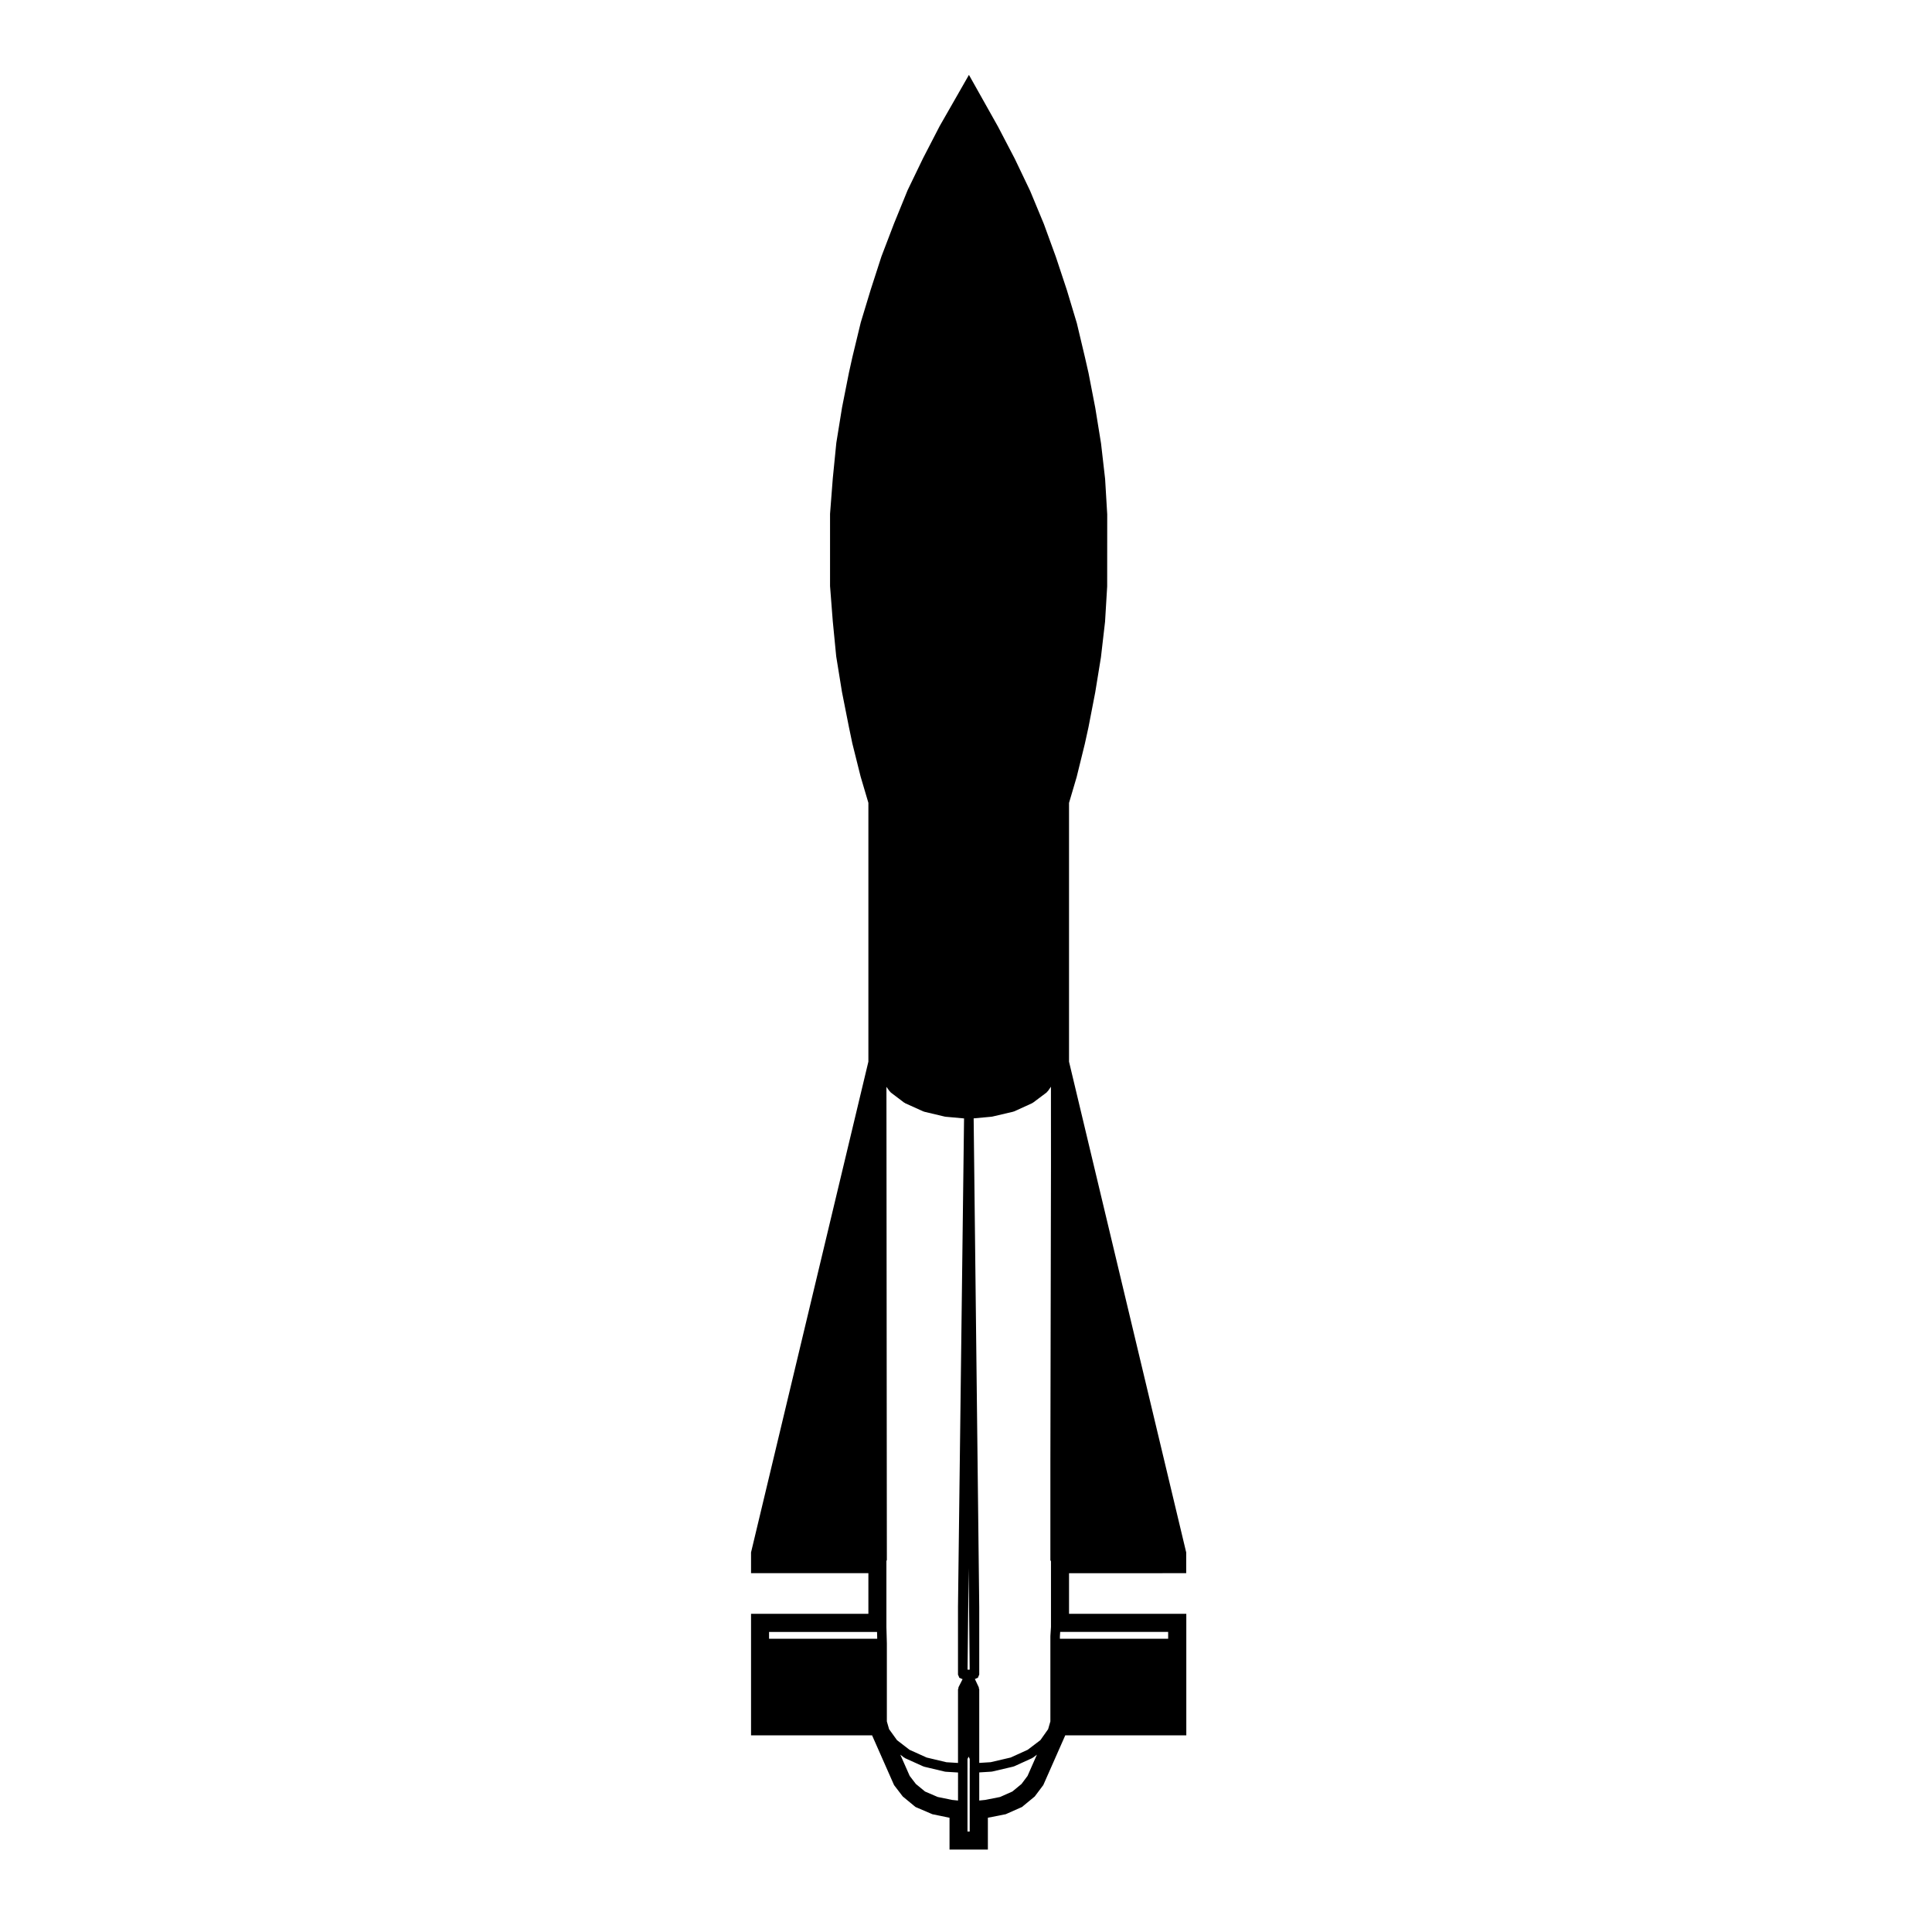
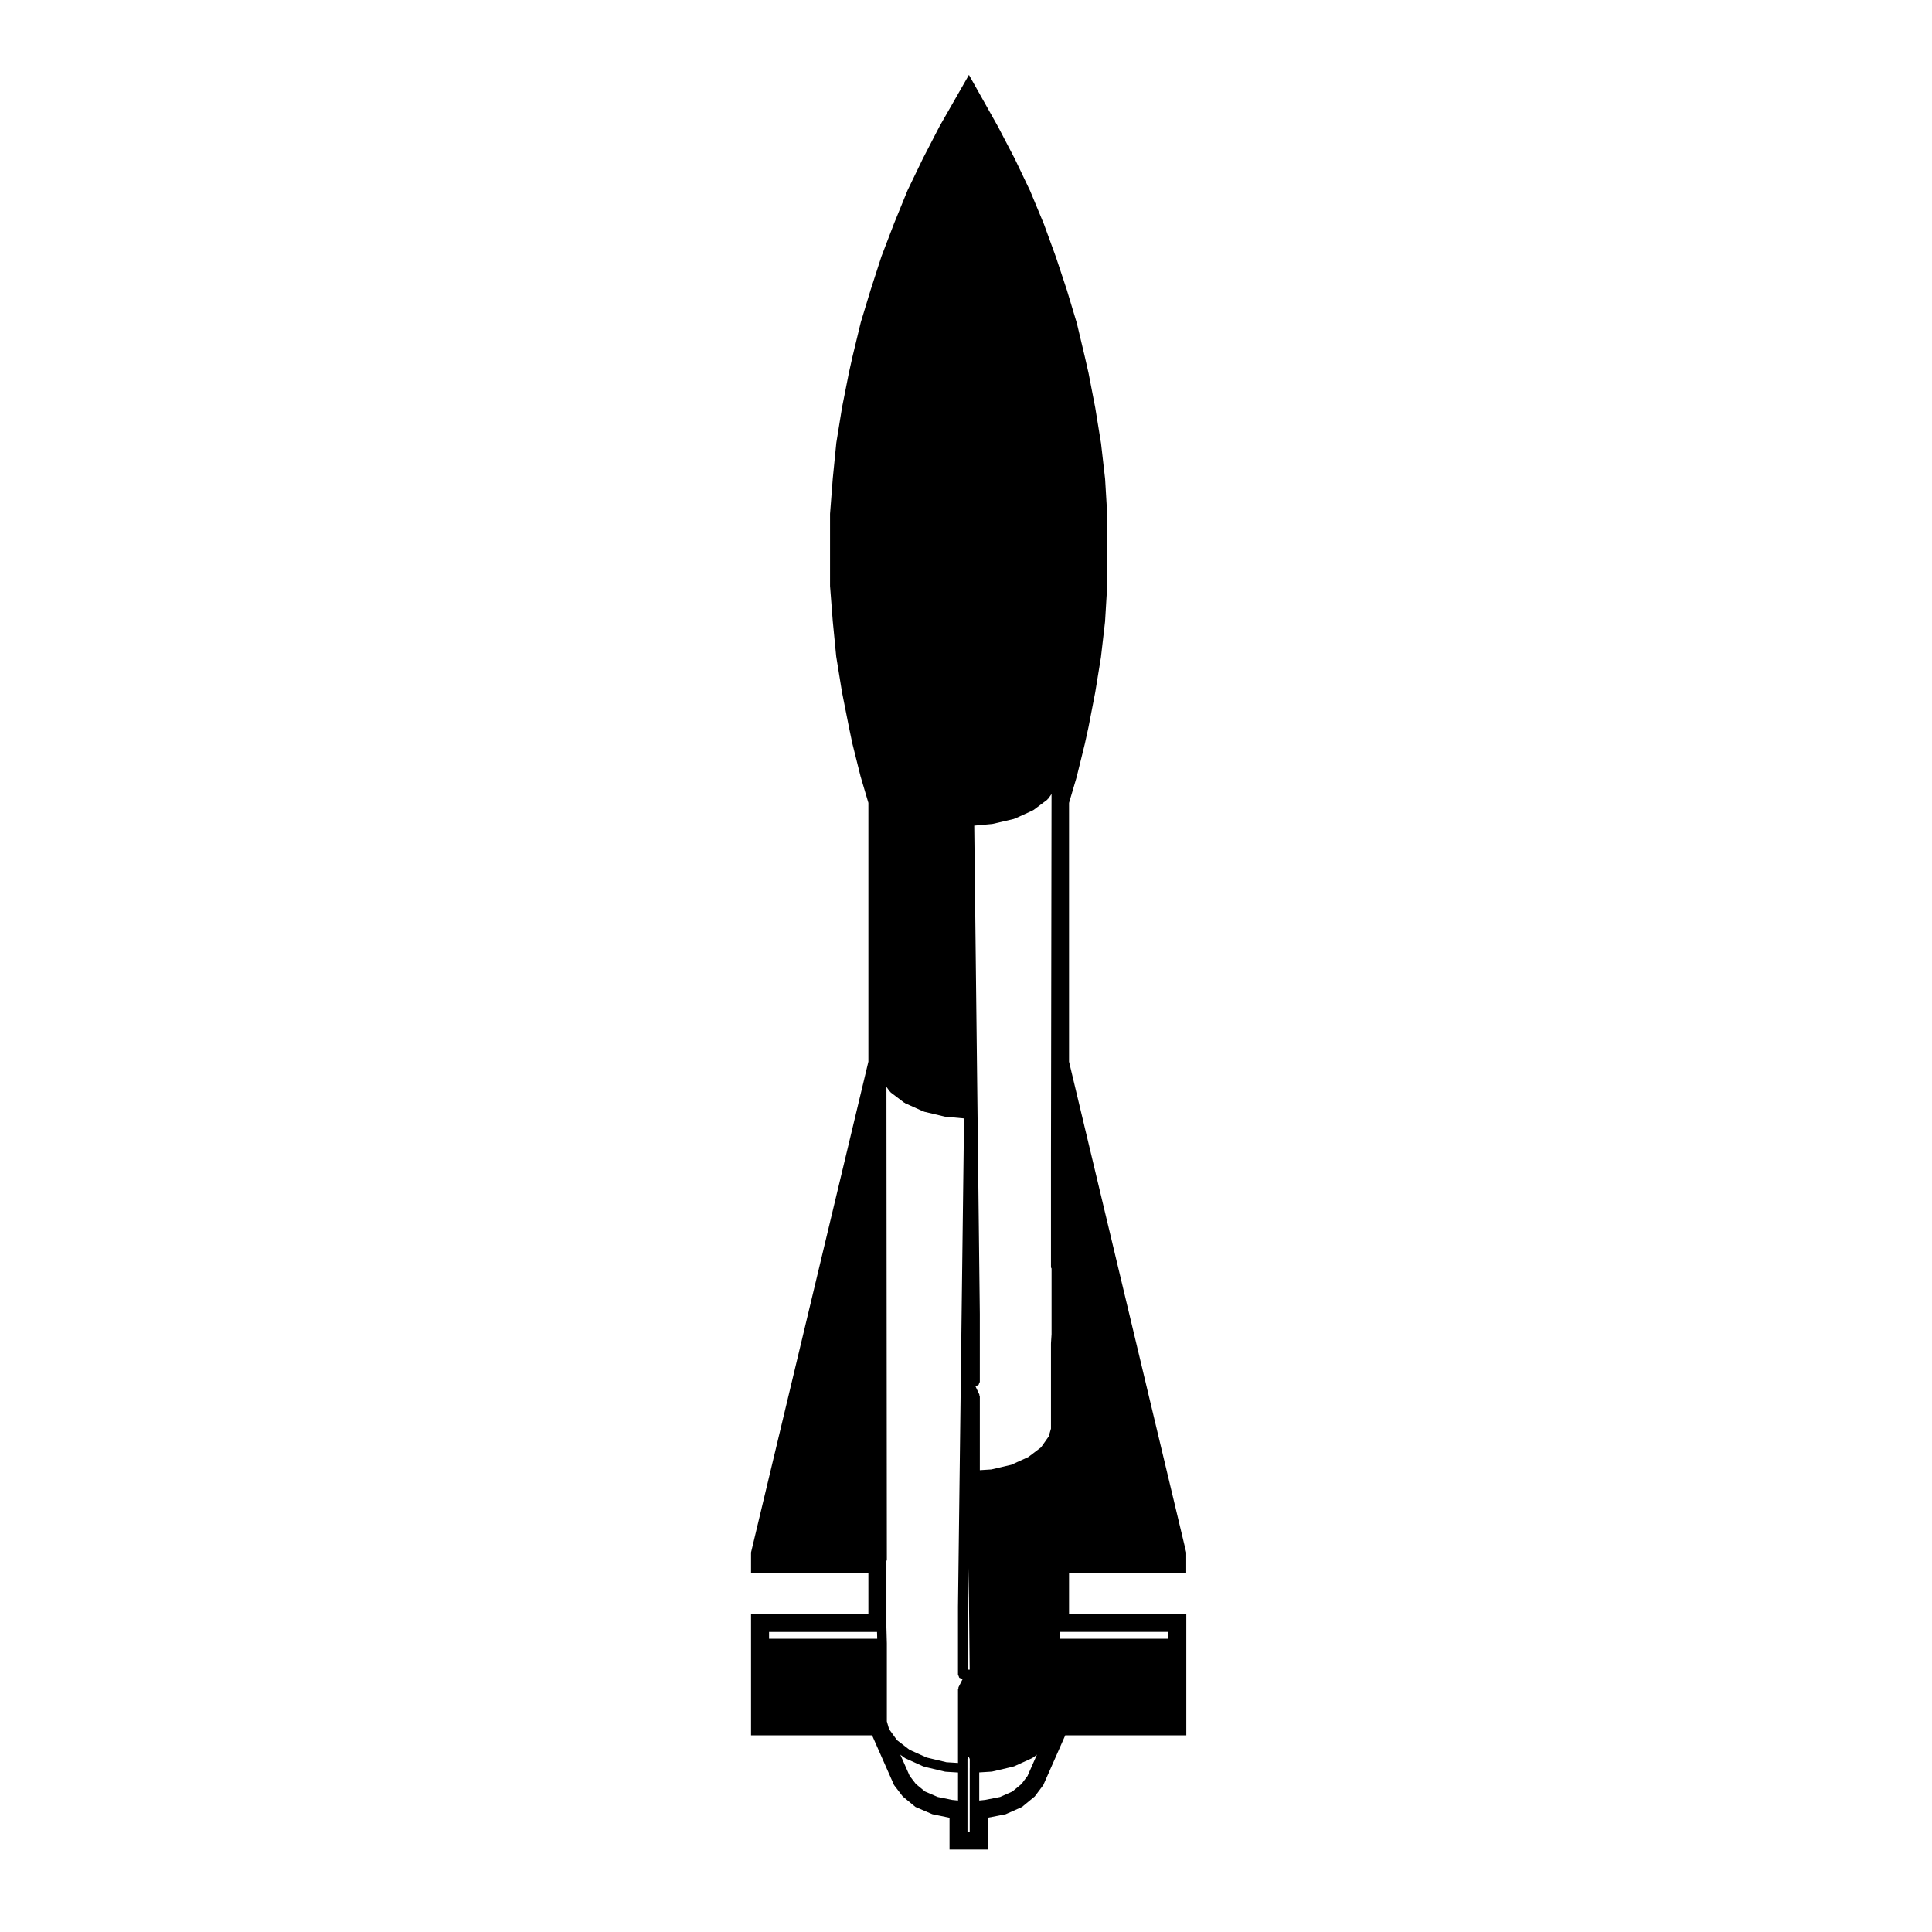
<svg xmlns="http://www.w3.org/2000/svg" fill="#000000" width="800px" height="800px" version="1.1" viewBox="144 144 512 512">
-   <path d="m454.83 560.91h3.527v-5.512l-0.102-0.402-30.953-129.64v-68.582l2.016-6.832 2.172-8.816 0.969-4.418 1.785-9.215 1.516-9.316 1.09-9.41 0.562-9.359 0.012-19.105-0.559-9.383-1.078-9.402-1.523-9.406-1.789-9.238-0.961-4.219-2.137-8.992-2.648-8.793-2.898-8.746-3.188-8.75-3.637-8.766-4.09-8.555-4.43-8.488-4.66-8.297-3.047-5.422-3.082 5.394-4.684 8.188-4.402 8.516-4.09 8.469-3.598 8.828-3.336 8.727-2.856 8.836-2.621 8.641-2.215 9.168-0.922 4.156-1.824 9.211-1.516 9.371-0.938 9.426-0.715 9.246-0.012 0.133v19.168l0.012 0.133 0.711 9.168 0.91 9.324 1.527 9.43 1.832 9.25 0.91 4.367 2.195 8.793 2.062 6.977v68.582l-30.996 129.64-0.102 0.406v5.512h31.098v10.777h-31.098v32.207h32.094l0.035 0.121 0.098 0.215 5.512 12.48 0.172 0.383 0.258 0.332 1.809 2.363 0.246 0.316 0.312 0.258 2.676 2.207 0.387 0.316 0.465 0.195 3.992 1.711 0.352 0.074 4.016 0.828 0.172 0.035h0.004v8.426h10.164v-8.43l0.105-0.023 4.211-0.828 0.387-0.074 0.363-0.16 3.543-1.57 0.441-0.195 0.363-0.309 2.676-2.207 0.328-0.266 0.25-0.336 1.773-2.363 0.246-0.324 0.16-0.363 5.512-12.48 0.098-0.215 0.035-0.121h32.094v-32.207h-3.527l-27.551-0.004v-10.754zm-107.02 17.379v-1.809h28.613l0.051 1.809zm52.891-18.738 0.273 26.922h-0.562zm-2.824 61.609-1.547-0.16-3.828-0.785-3.359-1.445-2.434-2.004-1.633-2.133-2.488-5.633 1.027 0.789c0.051 0.039 0.109 0.023 0.168 0.055 0.035 0.023 0.047 0.074 0.086 0.098l4.801 2.168c0.055 0.023 0.109 0.02 0.168 0.035 0.023 0.012 0.035 0.039 0.059 0.047l5.473 1.301c0.066 0.016 0.125 0.016 0.191 0.023 0.012 0 0.016 0.012 0.023 0.012l3.305 0.203-0.004 7.43zm0-51.352c0 0.004 0.004 0.004 0 0v0.016 17.91c0 0.176 0.121 0.309 0.191 0.465 0.059 0.141 0.066 0.312 0.176 0.422 0.105 0.105 0.273 0.105 0.406 0.172 0.152 0.07 0.273 0.188 0.449 0.191l-1.09 2.156c-0.051 0.102 0 0.195-0.02 0.301-0.023 0.102-0.109 0.16-0.109 0.273v19.484l-3.059-0.188-5.246-1.246-4.539-2.047-3.32-2.555-2.098-2.91-0.594-2.051v-20.645c0-0.004-0.004-0.012-0.004-0.016 0-0.012 0.004-0.016 0.004-0.02l-0.117-4.328v-17.512c0.023-0.105 0.117-0.176 0.117-0.289l-0.109-125.37 0.855 1.203c0.035 0.051 0.105 0.035 0.152 0.082 0.055 0.059 0.051 0.145 0.117 0.195l3.582 2.715c0.047 0.035 0.105 0.023 0.16 0.055 0.035 0.02 0.047 0.07 0.086 0.09l4.801 2.168c0.055 0.023 0.109 0.02 0.168 0.035 0.023 0.012 0.035 0.039 0.059 0.047l5.473 1.301c0.051 0.016 0.105 0.016 0.156 0.02 0.004 0 0.012 0.012 0.02 0.012l4.938 0.449zm3.106 42.723v16.848h-0.59v-19.23l0.312-0.621 0.281 0.605 0.004 2.398zm15.328 2.102-1.602 2.141-2.422 1.996-3.258 1.449-3.977 0.781-1.543 0.16v-7.453l3.266-0.203c0.012 0 0.016-0.012 0.023-0.012 0.059-0.012 0.121-0.012 0.188-0.023l5.551-1.301c0.02-0.004 0.031-0.035 0.055-0.039 0.059-0.02 0.117-0.016 0.176-0.039l4.762-2.168c0.039-0.02 0.047-0.07 0.086-0.09 0.051-0.031 0.105-0.02 0.156-0.055l1.023-0.777zm6.207-164.27v2.945l-0.156 77.578v0.004 26.488c0 0.145 0.109 0.246 0.156 0.379v17.406l-0.152 2.363c-0.004 0.016 0.012 0.023 0.012 0.047 0 0.016-0.016 0.023-0.016 0.039v22.578l-0.598 2.062-2.047 2.898-3.359 2.555-4.519 2.055-5.301 1.238-3.027 0.188v-19.484c0-0.102-0.086-0.16-0.105-0.258s0.031-0.188-0.012-0.281l-1.043-2.215c0.168-0.016 0.289-0.105 0.422-0.176 0.121-0.066 0.273-0.066 0.367-0.156 0.109-0.109 0.121-0.293 0.188-0.441 0.059-0.145 0.18-0.273 0.18-0.441v-17.91-0.012-0.004l-1.48-129.43 4.781-0.441c0.012 0 0.016-0.012 0.023-0.012 0.051-0.004 0.102-0.004 0.152-0.02l5.551-1.301c0.02-0.004 0.031-0.035 0.055-0.039 0.059-0.02 0.117-0.016 0.176-0.039l4.762-2.168c0.039-0.02 0.047-0.066 0.086-0.09 0.051-0.023 0.105-0.016 0.145-0.051l3.621-2.715c0.07-0.055 0.07-0.141 0.121-0.203 0.047-0.051 0.121-0.031 0.156-0.086l0.855-1.223zm31.055 126.11v1.809h-28.691v-0.637c0-0.004 0.004-0.012 0.004-0.016v-0.012l0.074-1.152 28.613 0.004z" />
+   <path d="m454.83 560.91h3.527v-5.512l-0.102-0.402-30.953-129.64v-68.582l2.016-6.832 2.172-8.816 0.969-4.418 1.785-9.215 1.516-9.316 1.09-9.41 0.562-9.359 0.012-19.105-0.559-9.383-1.078-9.402-1.523-9.406-1.789-9.238-0.961-4.219-2.137-8.992-2.648-8.793-2.898-8.746-3.188-8.75-3.637-8.766-4.09-8.555-4.43-8.488-4.66-8.297-3.047-5.422-3.082 5.394-4.684 8.188-4.402 8.516-4.09 8.469-3.598 8.828-3.336 8.727-2.856 8.836-2.621 8.641-2.215 9.168-0.922 4.156-1.824 9.211-1.516 9.371-0.938 9.426-0.715 9.246-0.012 0.133v19.168l0.012 0.133 0.711 9.168 0.91 9.324 1.527 9.43 1.832 9.25 0.91 4.367 2.195 8.793 2.062 6.977v68.582l-30.996 129.64-0.102 0.406v5.512h31.098v10.777h-31.098v32.207h32.094l0.035 0.121 0.098 0.215 5.512 12.48 0.172 0.383 0.258 0.332 1.809 2.363 0.246 0.316 0.312 0.258 2.676 2.207 0.387 0.316 0.465 0.195 3.992 1.711 0.352 0.074 4.016 0.828 0.172 0.035h0.004v8.426h10.164v-8.43l0.105-0.023 4.211-0.828 0.387-0.074 0.363-0.16 3.543-1.57 0.441-0.195 0.363-0.309 2.676-2.207 0.328-0.266 0.25-0.336 1.773-2.363 0.246-0.324 0.16-0.363 5.512-12.48 0.098-0.215 0.035-0.121h32.094v-32.207h-3.527l-27.551-0.004v-10.754zm-107.02 17.379v-1.809h28.613l0.051 1.809zm52.891-18.738 0.273 26.922h-0.562zm-2.824 61.609-1.547-0.16-3.828-0.785-3.359-1.445-2.434-2.004-1.633-2.133-2.488-5.633 1.027 0.789c0.051 0.039 0.109 0.023 0.168 0.055 0.035 0.023 0.047 0.074 0.086 0.098l4.801 2.168c0.055 0.023 0.109 0.02 0.168 0.035 0.023 0.012 0.035 0.039 0.059 0.047l5.473 1.301c0.066 0.016 0.125 0.016 0.191 0.023 0.012 0 0.016 0.012 0.023 0.012l3.305 0.203-0.004 7.43zm0-51.352c0 0.004 0.004 0.004 0 0v0.016 17.91c0 0.176 0.121 0.309 0.191 0.465 0.059 0.141 0.066 0.312 0.176 0.422 0.105 0.105 0.273 0.105 0.406 0.172 0.152 0.07 0.273 0.188 0.449 0.191l-1.09 2.156c-0.051 0.102 0 0.195-0.02 0.301-0.023 0.102-0.109 0.16-0.109 0.273v19.484l-3.059-0.188-5.246-1.246-4.539-2.047-3.32-2.555-2.098-2.91-0.594-2.051v-20.645c0-0.004-0.004-0.012-0.004-0.016 0-0.012 0.004-0.016 0.004-0.02l-0.117-4.328v-17.512c0.023-0.105 0.117-0.176 0.117-0.289l-0.109-125.37 0.855 1.203c0.035 0.051 0.105 0.035 0.152 0.082 0.055 0.059 0.051 0.145 0.117 0.195l3.582 2.715c0.047 0.035 0.105 0.023 0.16 0.055 0.035 0.02 0.047 0.07 0.086 0.09l4.801 2.168c0.055 0.023 0.109 0.02 0.168 0.035 0.023 0.012 0.035 0.039 0.059 0.047l5.473 1.301c0.051 0.016 0.105 0.016 0.156 0.02 0.004 0 0.012 0.012 0.02 0.012l4.938 0.449zm3.106 42.723v16.848h-0.59v-19.23l0.312-0.621 0.281 0.605 0.004 2.398zm15.328 2.102-1.602 2.141-2.422 1.996-3.258 1.449-3.977 0.781-1.543 0.16v-7.453l3.266-0.203c0.012 0 0.016-0.012 0.023-0.012 0.059-0.012 0.121-0.012 0.188-0.023l5.551-1.301c0.02-0.004 0.031-0.035 0.055-0.039 0.059-0.02 0.117-0.016 0.176-0.039l4.762-2.168c0.039-0.02 0.047-0.07 0.086-0.09 0.051-0.031 0.105-0.02 0.156-0.055l1.023-0.777zm6.207-164.27v2.945v0.004 26.488c0 0.145 0.109 0.246 0.156 0.379v17.406l-0.152 2.363c-0.004 0.016 0.012 0.023 0.012 0.047 0 0.016-0.016 0.023-0.016 0.039v22.578l-0.598 2.062-2.047 2.898-3.359 2.555-4.519 2.055-5.301 1.238-3.027 0.188v-19.484c0-0.102-0.086-0.16-0.105-0.258s0.031-0.188-0.012-0.281l-1.043-2.215c0.168-0.016 0.289-0.105 0.422-0.176 0.121-0.066 0.273-0.066 0.367-0.156 0.109-0.109 0.121-0.293 0.188-0.441 0.059-0.145 0.18-0.273 0.18-0.441v-17.91-0.012-0.004l-1.48-129.43 4.781-0.441c0.012 0 0.016-0.012 0.023-0.012 0.051-0.004 0.102-0.004 0.152-0.02l5.551-1.301c0.02-0.004 0.031-0.035 0.055-0.039 0.059-0.02 0.117-0.016 0.176-0.039l4.762-2.168c0.039-0.02 0.047-0.066 0.086-0.09 0.051-0.023 0.105-0.016 0.145-0.051l3.621-2.715c0.07-0.055 0.07-0.141 0.121-0.203 0.047-0.051 0.121-0.031 0.156-0.086l0.855-1.223zm31.055 126.11v1.809h-28.691v-0.637c0-0.004 0.004-0.012 0.004-0.016v-0.012l0.074-1.152 28.613 0.004z" />
</svg>